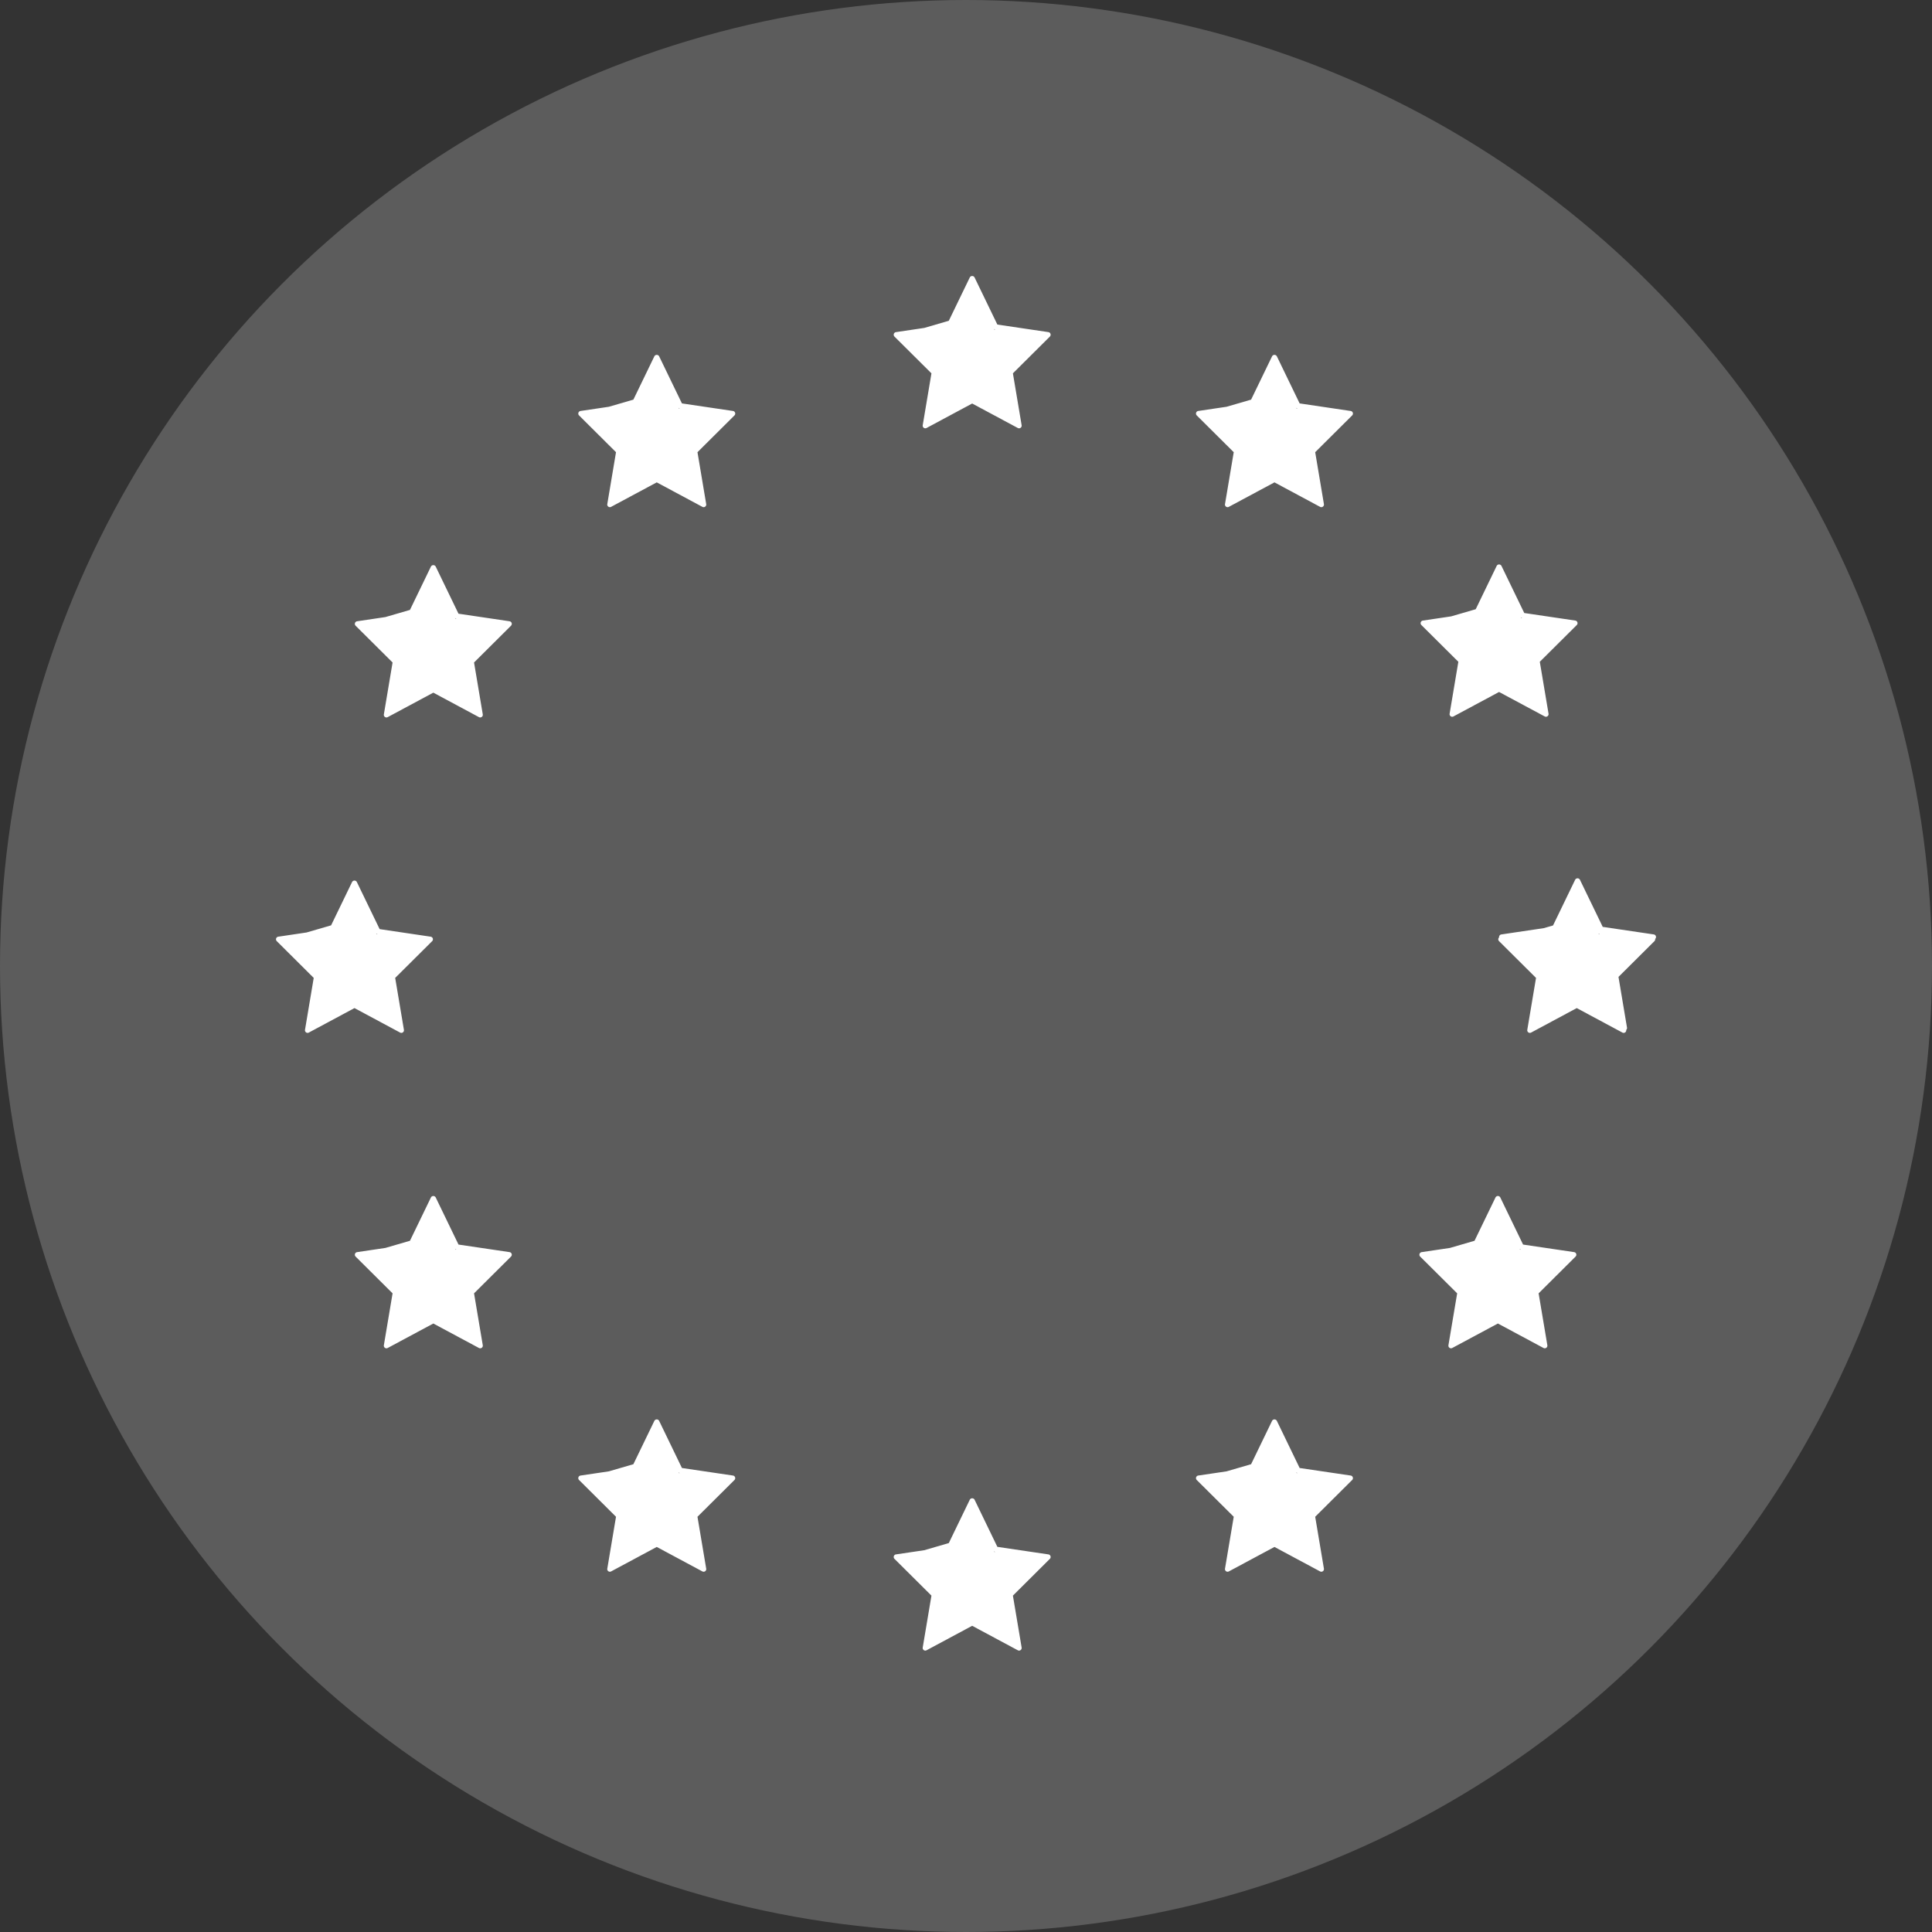
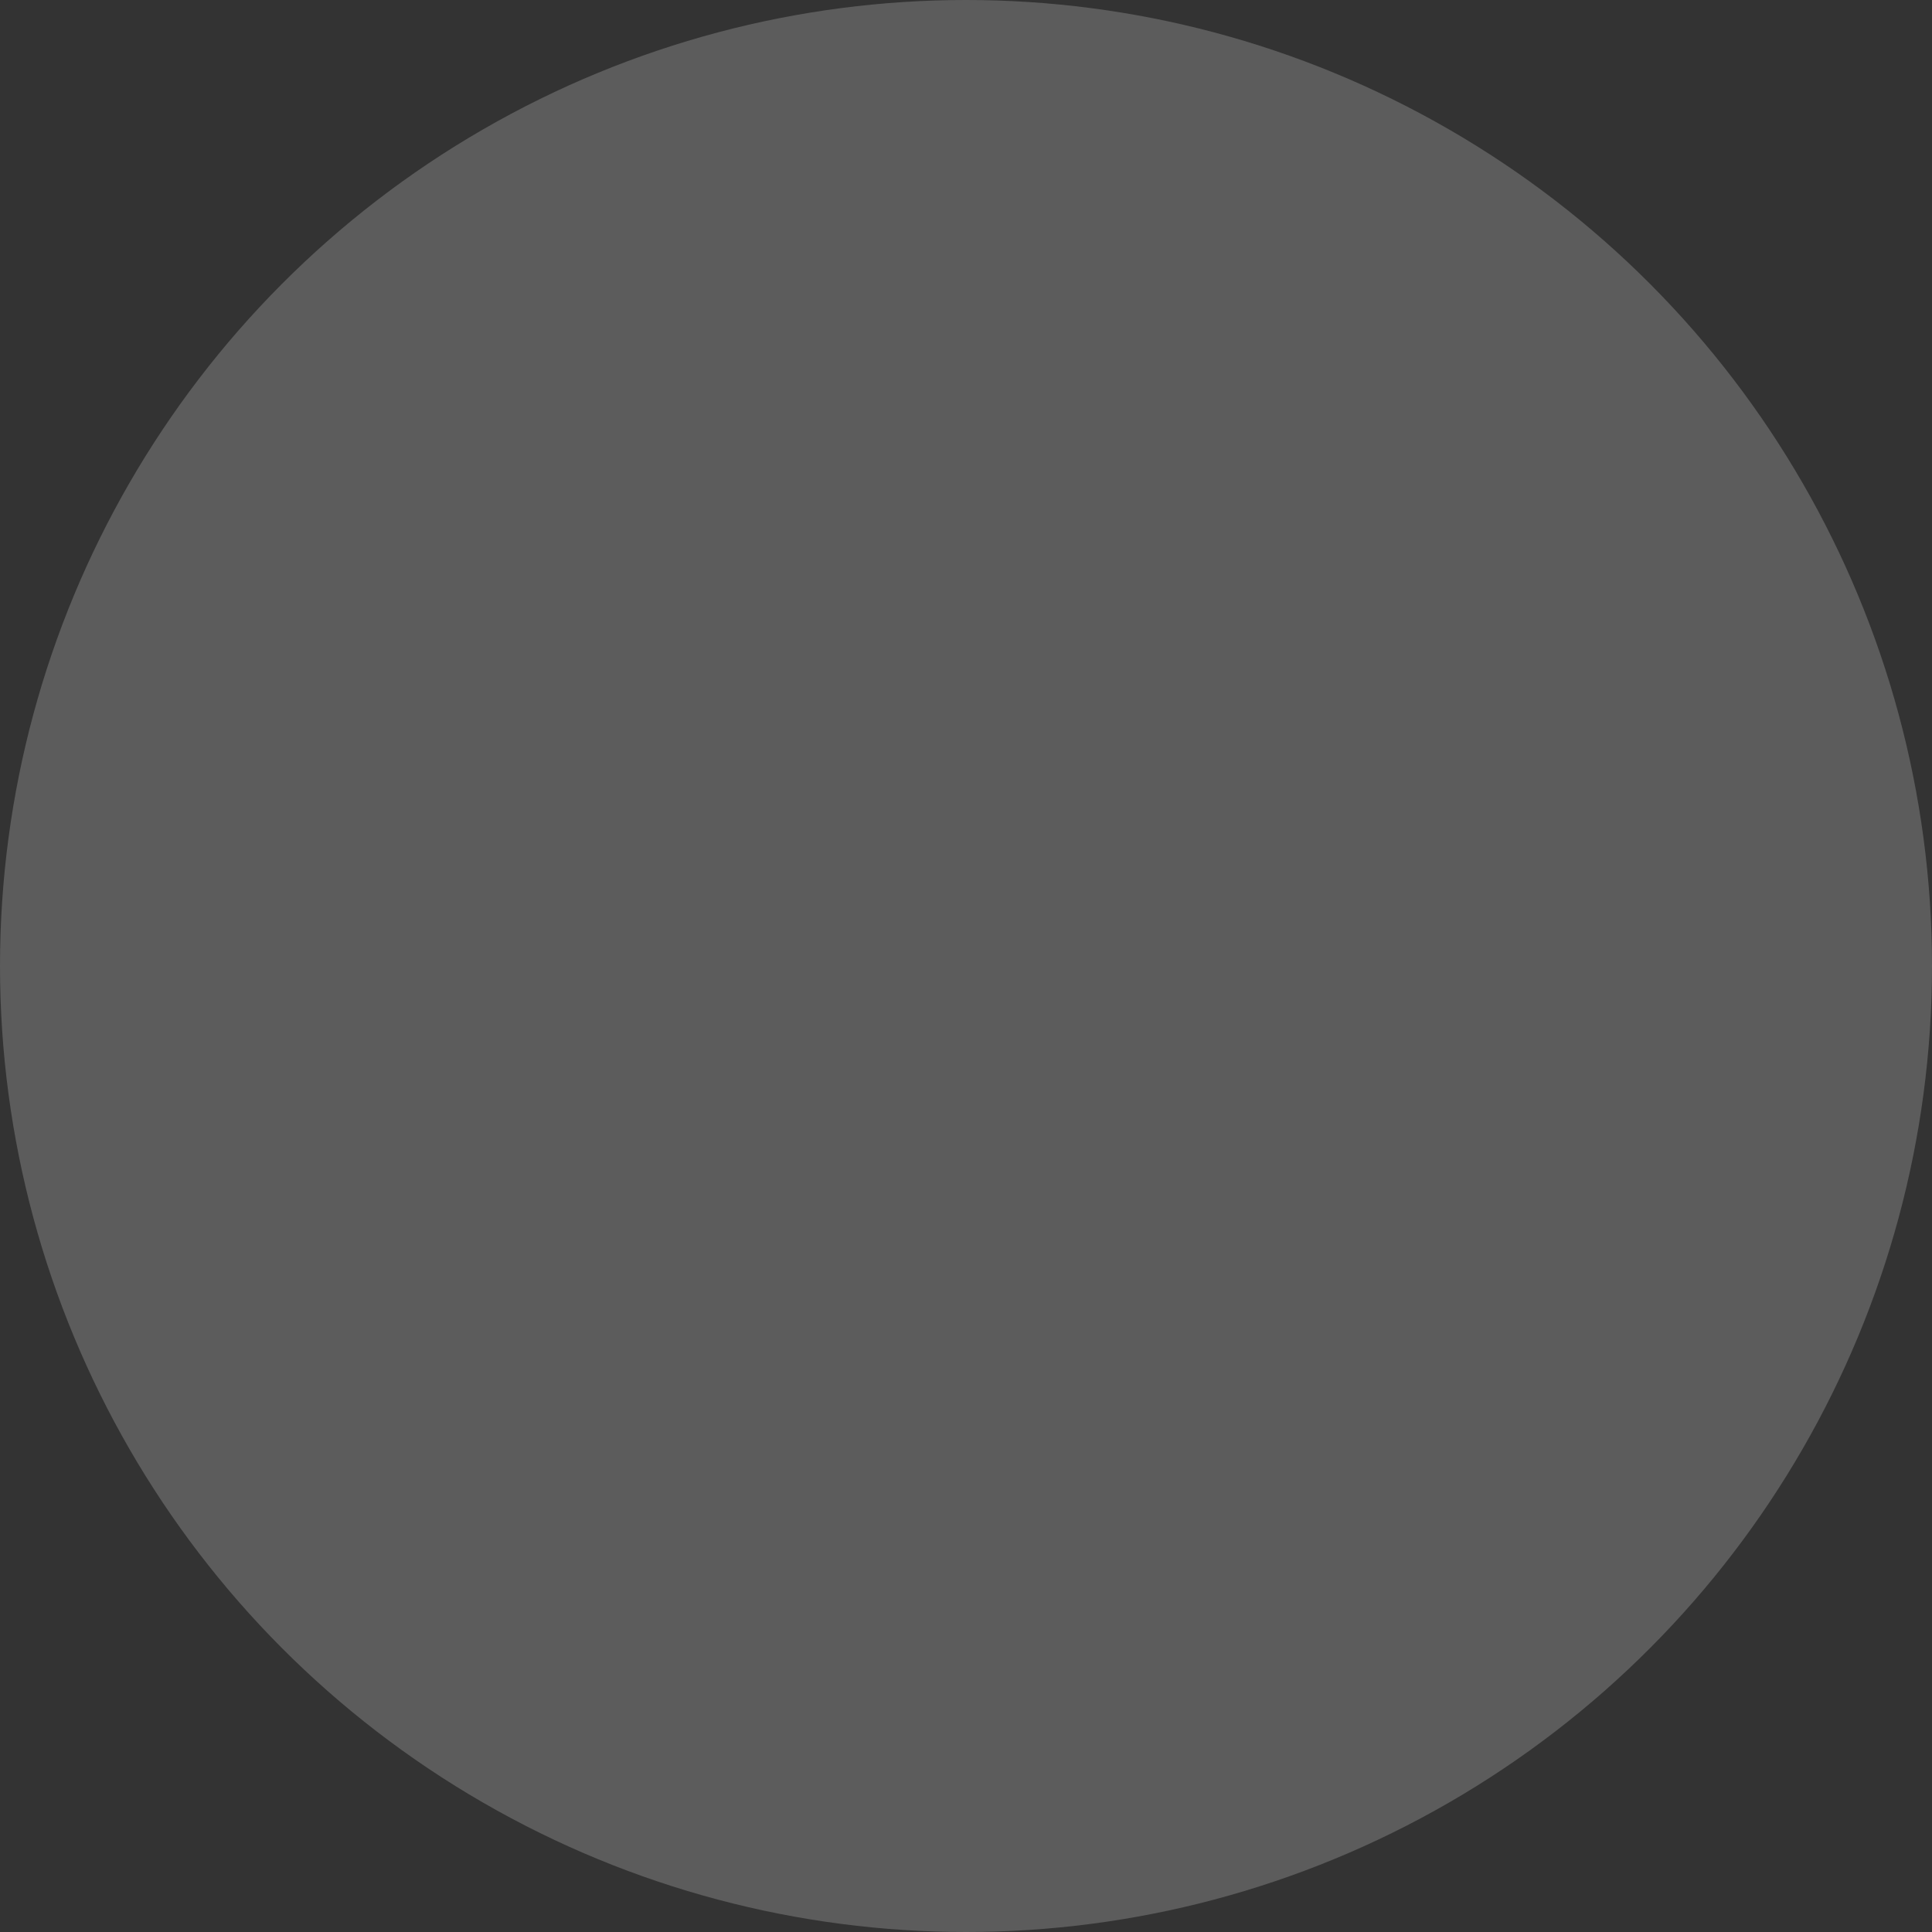
<svg xmlns="http://www.w3.org/2000/svg" width="147" height="147" fill="none" viewBox="0 0 147 147">
  <rect x="0" y="0" width="147" height="147" fill="#333333" stroke="none" />
  <circle cx="73.5" cy="73.5" r="73.5" fill="#fff" fill-opacity=".2" />
-   <path fill="#fff" fill-rule="evenodd" d="M79.93 25.406a.2.2 0 0 0-.159-.136l-3.885-.575-1.737-3.591a.207.207 0 0 0-.358 0l-1.599 3.303-1.868.544-2.155.32a.2.2 0 0 0-.11.34l2.812 2.795-.664 3.95a.2.2 0 0 0 .08.195c.061.044.143.05.21.014l3.473-1.863 3.473 1.863c.067.036.148.03.21-.014a.2.2 0 0 0 .08-.196l-.664-3.949 2.811-2.796a.2.2 0 0 0 .05-.204zm-4.206-.331l-.062.012-.048-.067c.03.029.068.048.11.055zM55.771 31.27a.2.2 0 0 1 .11.34l-2.812 2.796.664 3.95a.2.2 0 0 1-.08.195.198.198 0 0 1-.21.014l-3.473-1.863-3.473 1.863a.198.198 0 0 1-.21-.014.2.2 0 0 1-.08-.196l.663-3.949-2.81-2.796a.2.2 0 0 1 .11-.34l2.154-.32 1.868-.543 1.599-3.303a.207.207 0 0 1 .358 0l1.737 3.59 3.885.576zm-4.109-.183l.062-.012a.199.199 0 0 1-.11-.055l.048.067zm68.358 16.266a.198.198 0 0 0-.159-.136l-3.884-.575-1.738-3.591a.207.207 0 0 0-.358 0l-1.598 3.303-1.869.544-2.154.32a.198.198 0 0 0-.16.135.202.202 0 0 0 .049.204l2.812 2.796-.664 3.95a.199.199 0 0 0 .29.21l3.473-1.863 3.473 1.862a.199.199 0 0 0 .29-.21l-.664-3.949 2.812-2.796a.2.2 0 0 0 .049-.204zm-4.206-.331l-.062.012-.047-.067a.194.194 0 0 0 .109.055zm10.177 24.212a.2.2 0 0 0-.159-.136l-3.885-.575-1.738-3.591a.207.207 0 0 0-.358 0l-1.685 3.483-.702.204-3.234.48a.2.2 0 0 0-.168.224.2.2 0 0 0-.003.287l2.812 2.796-.664 3.95a.2.2 0 0 0 .29.21l3.473-1.864 3.473 1.863a.198.198 0 0 0 .291-.203.198.198 0 0 0 .059-.179l-.647-3.853 2.734-2.72a.202.202 0 0 0 .058-.169l.003-.003a.2.2 0 0 0 .05-.204zm-4.329-.147l.062-.012a.2.2 0 0 1-.11-.055l.048.067zm-1.732 24.319a.2.2 0 0 0-.159-.136l-3.885-.575-1.737-3.591a.206.206 0 0 0-.358 0l-1.599 3.303-1.868.544-2.155.32a.2.2 0 0 0-.11.34l2.812 2.795-.664 3.949a.2.2 0 0 0 .29.21l3.473-1.863 3.473 1.863a.2.2 0 0 0 .29-.21l-.664-3.949 2.811-2.796a.2.2 0 0 0 .05-.204zm-4.206-.331l-.062.011-.048-.066a.2.2 0 0 0 .11.055zm-12.953 17.195a.2.2 0 0 1 .109.34l-2.811 2.796.664 3.949a.2.2 0 0 1-.29.21l-3.473-1.863-3.473 1.863a.197.197 0 0 1-.21-.014.2.2 0 0 1-.08-.196l.664-3.949-2.812-2.796a.2.2 0 0 1 .11-.34l2.155-.319 1.868-.544 1.599-3.304a.206.206 0 0 1 .358 0l1.737 3.592 3.885.575zm-4.109-.184l.062-.011a.204.204 0 0 1-.11-.055l.048.066zm-18.732 6.32a.2.2 0 0 0-.159-.136l-3.885-.575-1.737-3.592a.207.207 0 0 0-.358 0l-1.599 3.304-1.868.544-2.155.319a.2.2 0 0 0-.11.34l2.812 2.796-.664 3.949a.2.2 0 0 0 .08.196c.061.045.143.05.21.014l3.473-1.863 3.473 1.863a.197.197 0 0 0 .21-.014.2.2 0 0 0 .08-.196l-.664-3.949 2.811-2.796a.2.2 0 0 0 .05-.204zm-4.206-.331l-.062.011-.048-.066c.03.029.068.048.11.055zm-19.953-5.805a.2.2 0 0 1 .11.34l-2.812 2.796.664 3.949a.2.2 0 0 1-.08.196.197.197 0 0 1-.21.014l-3.473-1.863-3.473 1.863a.197.197 0 0 1-.21-.014.2.2 0 0 1-.08-.196l.663-3.949-2.81-2.796a.2.2 0 0 1 .11-.34l2.154-.319 1.868-.544 1.599-3.304a.206.206 0 0 1 .358 0l1.737 3.592 3.885.575zm-4.109-.184l.062-.011a.204.204 0 0 1-.11-.055l.048.066zM38.93 95.406a.2.2 0 0 0-.159-.136l-3.885-.575-1.737-3.591a.207.207 0 0 0-.358 0l-1.599 3.303-1.868.544-2.155.32a.2.2 0 0 0-.11.34l2.811 2.795-.663 3.949a.2.2 0 0 0 .08.196c.061.045.143.05.21.014l3.473-1.863 3.473 1.863a.197.197 0 0 0 .21-.014.2.2 0 0 0 .08-.196l-.664-3.949 2.811-2.796a.2.2 0 0 0 .05-.204zm-4.206-.331l-.062.011-.048-.066c.03.029.068.048.11.055zM32.771 71.27a.2.2 0 0 1 .11.34l-2.812 2.796.664 3.95a.2.2 0 0 1-.08.195.198.198 0 0 1-.21.014l-3.473-1.863-3.473 1.863a.198.198 0 0 1-.21-.014.2.2 0 0 1-.08-.196l.663-3.949-2.81-2.796a.2.2 0 0 1 .11-.34l2.154-.32 1.868-.543 1.599-3.303a.207.207 0 0 1 .358 0l1.737 3.59 3.885.576zm-4.109-.183l.062-.012a.199.199 0 0 1-.11-.055l.048.067zM38.93 47.406a.2.2 0 0 0-.159-.136l-3.885-.575-1.737-3.592a.207.207 0 0 0-.358 0l-1.599 3.304-1.868.544-2.155.32a.2.2 0 0 0-.11.34l2.811 2.795-.663 3.95a.2.2 0 0 0 .08.195c.061.044.143.05.21.014l3.473-1.863 3.473 1.863c.067.036.148.03.21-.014a.2.2 0 0 0 .08-.196l-.664-3.949 2.811-2.796a.2.2 0 0 0 .05-.204zm-4.206-.331l-.062.011-.048-.066c.03.029.068.048.11.055zm68.047-15.805a.199.199 0 0 1 .109.34l-2.811 2.796.664 3.95a.2.2 0 0 1-.29.21l-3.473-1.864-3.473 1.863a.198.198 0 0 1-.21-.014.2.2 0 0 1-.08-.196l.664-3.949-2.812-2.796a.2.2 0 0 1 .11-.34l2.155-.32 1.868-.543 1.599-3.303a.207.207 0 0 1 .358 0l1.737 3.59 3.885.576zm-4.109-.183l.062-.012a.2.2 0 0 1-.11-.055l.048.067z" clip-rule="evenodd" />
</svg>